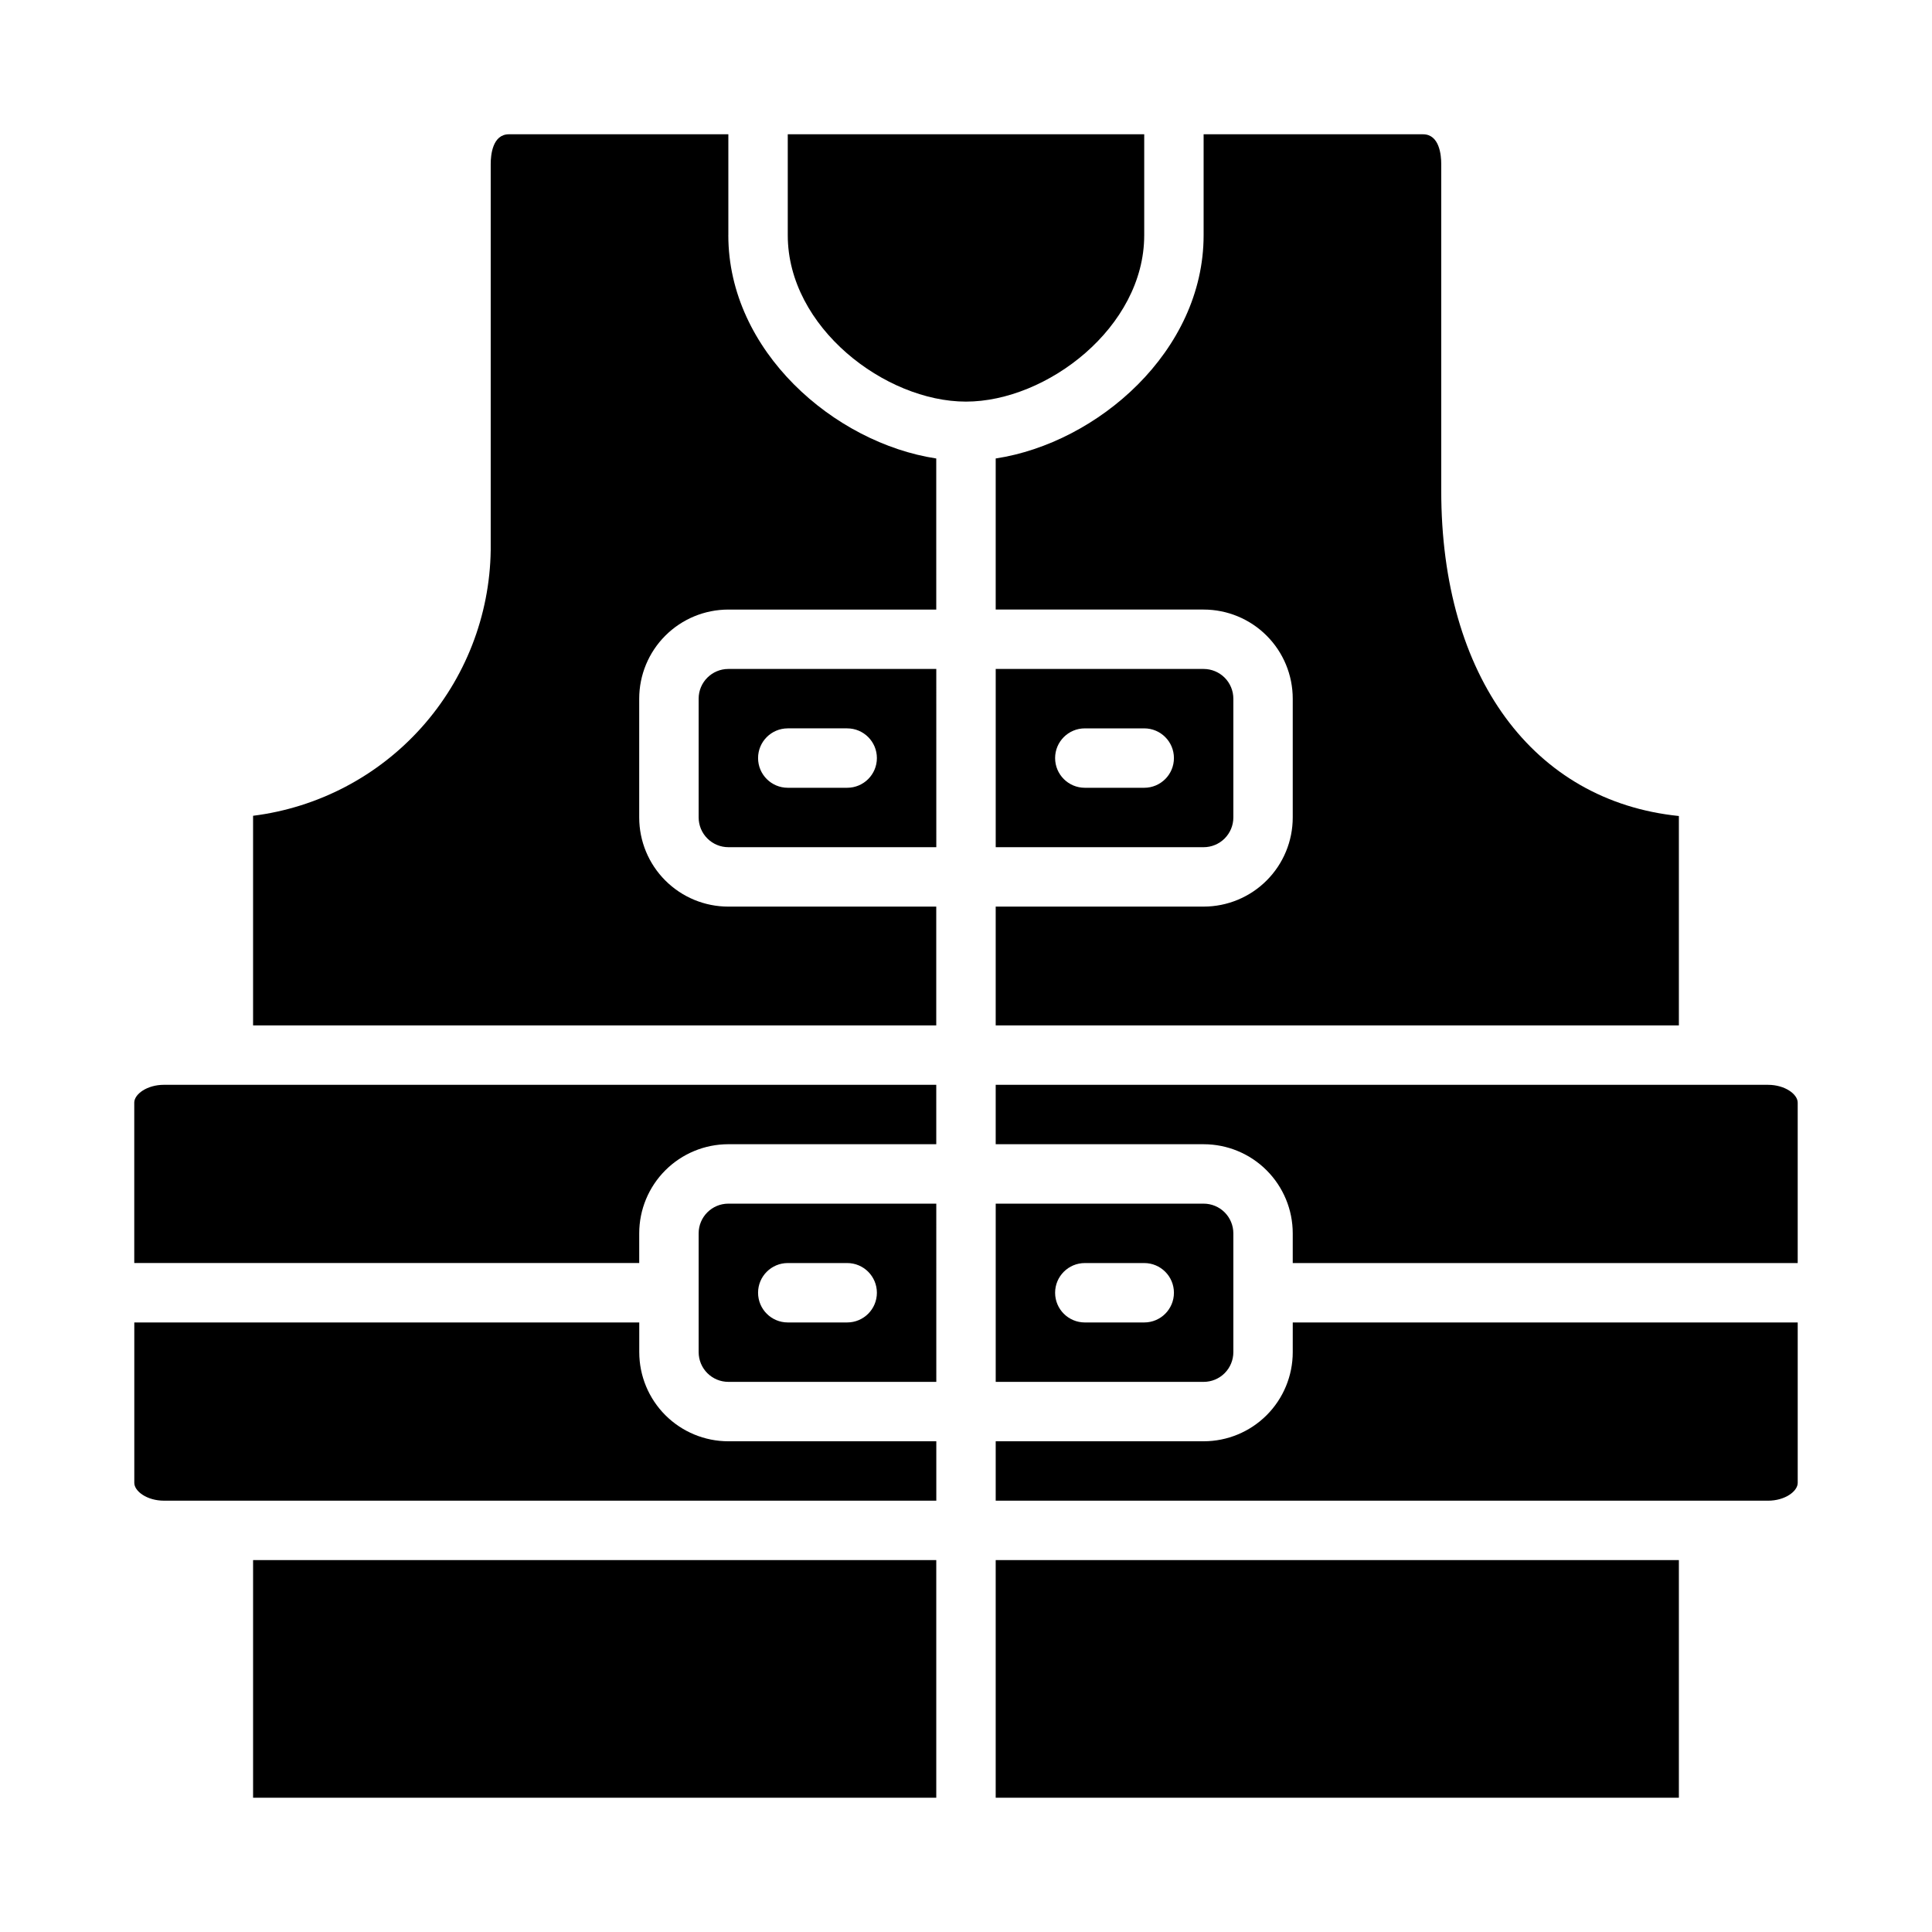
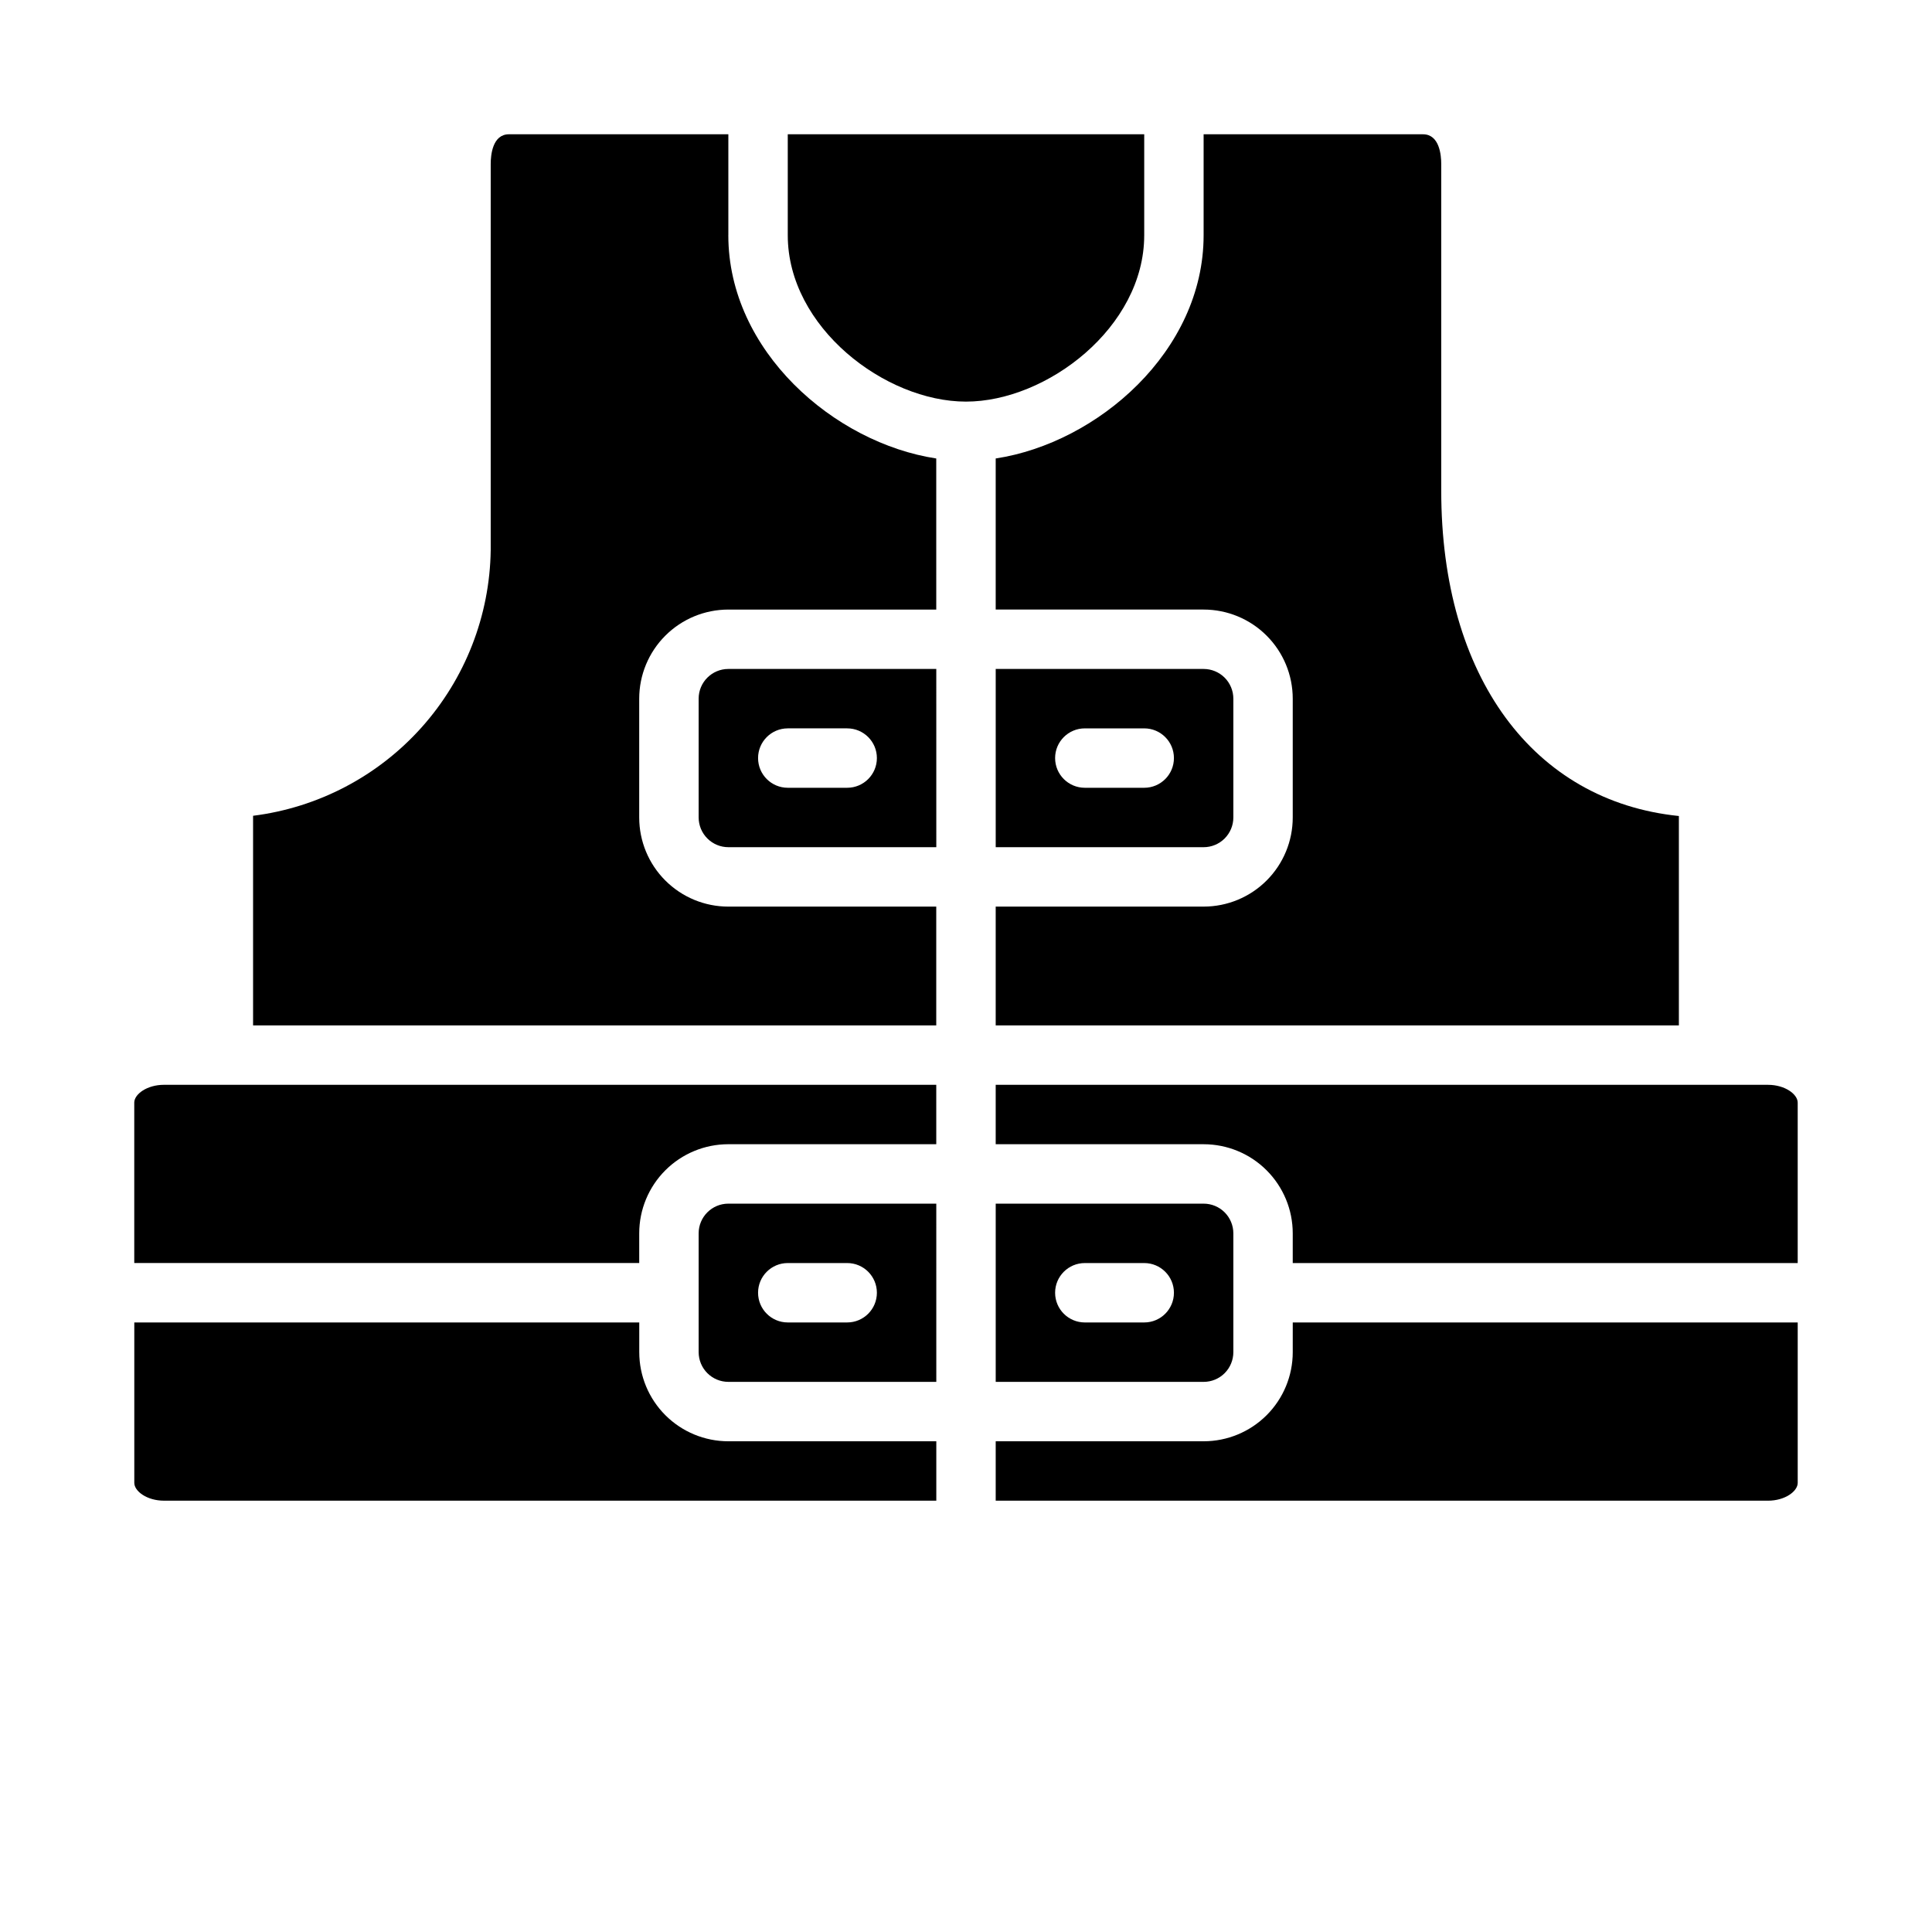
<svg xmlns="http://www.w3.org/2000/svg" fill="#000000" width="800px" height="800px" version="1.1" viewBox="144 144 512 512">
  <g>
    <path d="m329.15 470.85v31.488c0 2.086 0.832 4.09 2.309 5.566 1.477 1.477 3.477 2.305 5.566 2.305h55.105l-0.004-47.23h-55.102c-4.348 0-7.875 3.523-7.875 7.871zm23.617 7.871h15.746c4.348 0 7.871 3.523 7.871 7.871s-3.523 7.871-7.871 7.871h-15.746c-4.348 0-7.871-3.523-7.871-7.871s3.523-7.871 7.871-7.871z" />
    <path d="m313.41 502.34v-7.875h-133.82v42.508c0 2.227 3.371 4.723 7.871 4.723l204.67 0.004v-15.746h-55.102c-6.266 0-12.27-2.488-16.699-6.914-4.43-4.43-6.918-10.438-6.918-16.699z" />
    <path d="m179.58 436.21v42.508h133.82v-7.871c0-6.266 2.488-12.27 6.918-16.699 4.43-4.43 10.434-6.918 16.699-6.918h55.105l-0.004-15.742h-204.67c-4.504 0-7.871 2.492-7.871 4.723z" />
    <path d="m407.87 265.5v40.039h55.105c6.262 0 12.27 2.488 16.695 6.918 4.43 4.426 6.918 10.434 6.918 16.695v31.488c0 6.266-2.488 12.273-6.918 16.699-4.426 4.43-10.434 6.918-16.695 6.918h-55.105v31.488h181.05v-55.496c-38.527-3.938-62.977-36.871-62.977-86.199v-86.594c0-2.363-0.473-7.871-4.84-7.871h-58.133v26.766c0 30.699-28.09 55.039-55.105 59.148z" />
-     <path d="m211.07 557.44h181.05v62.977h-181.05z" />
    <path d="m470.85 360.64v-31.488c0-2.086-0.832-4.09-2.305-5.566-1.477-1.473-3.481-2.305-5.566-2.305h-55.105v47.23h55.105v0.004c2.086 0 4.09-0.832 5.566-2.309 1.473-1.477 2.305-3.477 2.305-5.566zm-23.617-7.871h-15.742c-4.348 0-7.875-3.523-7.875-7.871 0-4.348 3.527-7.871 7.875-7.871h15.742c4.348 0 7.871 3.523 7.871 7.871 0 4.348-3.523 7.871-7.871 7.871z" />
    <path d="m329.15 329.15v31.488c0 2.09 0.832 4.09 2.309 5.566 1.477 1.477 3.477 2.309 5.566 2.309h55.105l-0.004-47.234h-55.102c-4.348 0-7.875 3.523-7.875 7.871zm23.617 7.871h15.742l0.004 0.004c4.348 0 7.871 3.523 7.871 7.871 0 4.348-3.523 7.871-7.871 7.871h-15.746c-4.348 0-7.871-3.523-7.871-7.871 0-4.348 3.523-7.871 7.871-7.871z" />
    <path d="m470.85 502.34v-31.488c0-2.09-0.832-4.09-2.305-5.566-1.477-1.477-3.481-2.305-5.566-2.305h-55.105v47.23h55.105c2.086 0 4.09-0.828 5.566-2.305 1.473-1.477 2.305-3.481 2.305-5.566zm-23.617-7.871-15.742-0.004c-4.348 0-7.875-3.523-7.875-7.871s3.527-7.871 7.875-7.871h15.742c4.348 0 7.871 3.523 7.871 7.871s-3.523 7.871-7.871 7.871z" />
    <path d="m337.02 206.35v-26.766h-58.137c-4.367 0-4.84 5.512-4.84 7.871v102.34c-0.242 17.355-6.75 34.039-18.32 46.977-11.574 12.938-27.434 21.254-44.656 23.418v55.559h181.05v-31.488h-55.102c-6.266 0-12.27-2.488-16.699-6.918-4.43-4.426-6.918-10.434-6.918-16.699v-31.488c0-6.262 2.488-12.27 6.918-16.695 4.43-4.43 10.434-6.918 16.699-6.918h55.105l-0.004-40.039c-27.016-4.109-55.102-28.449-55.102-59.148z" />
    <path d="m486.59 502.34c0 6.262-2.488 12.27-6.918 16.699-4.426 4.426-10.434 6.914-16.695 6.914h-55.105v15.742l204.67 0.004c4.504 0 7.871-2.496 7.871-4.723v-42.512h-133.82z" />
    <path d="m612.54 431.49h-204.67v15.742h55.105c6.262 0 12.27 2.488 16.695 6.918 4.43 4.43 6.918 10.434 6.918 16.699v7.871h133.82v-42.508c0-2.231-3.367-4.723-7.871-4.723z" />
-     <path d="m407.87 557.44h181.05v62.977h-181.05z" />
    <path d="m447.23 206.35v-26.766h-94.465v26.766c0 24.402 25.836 44.082 47.23 44.082 21.398 0 47.234-19.68 47.234-44.082z" />
  </g>
</svg>